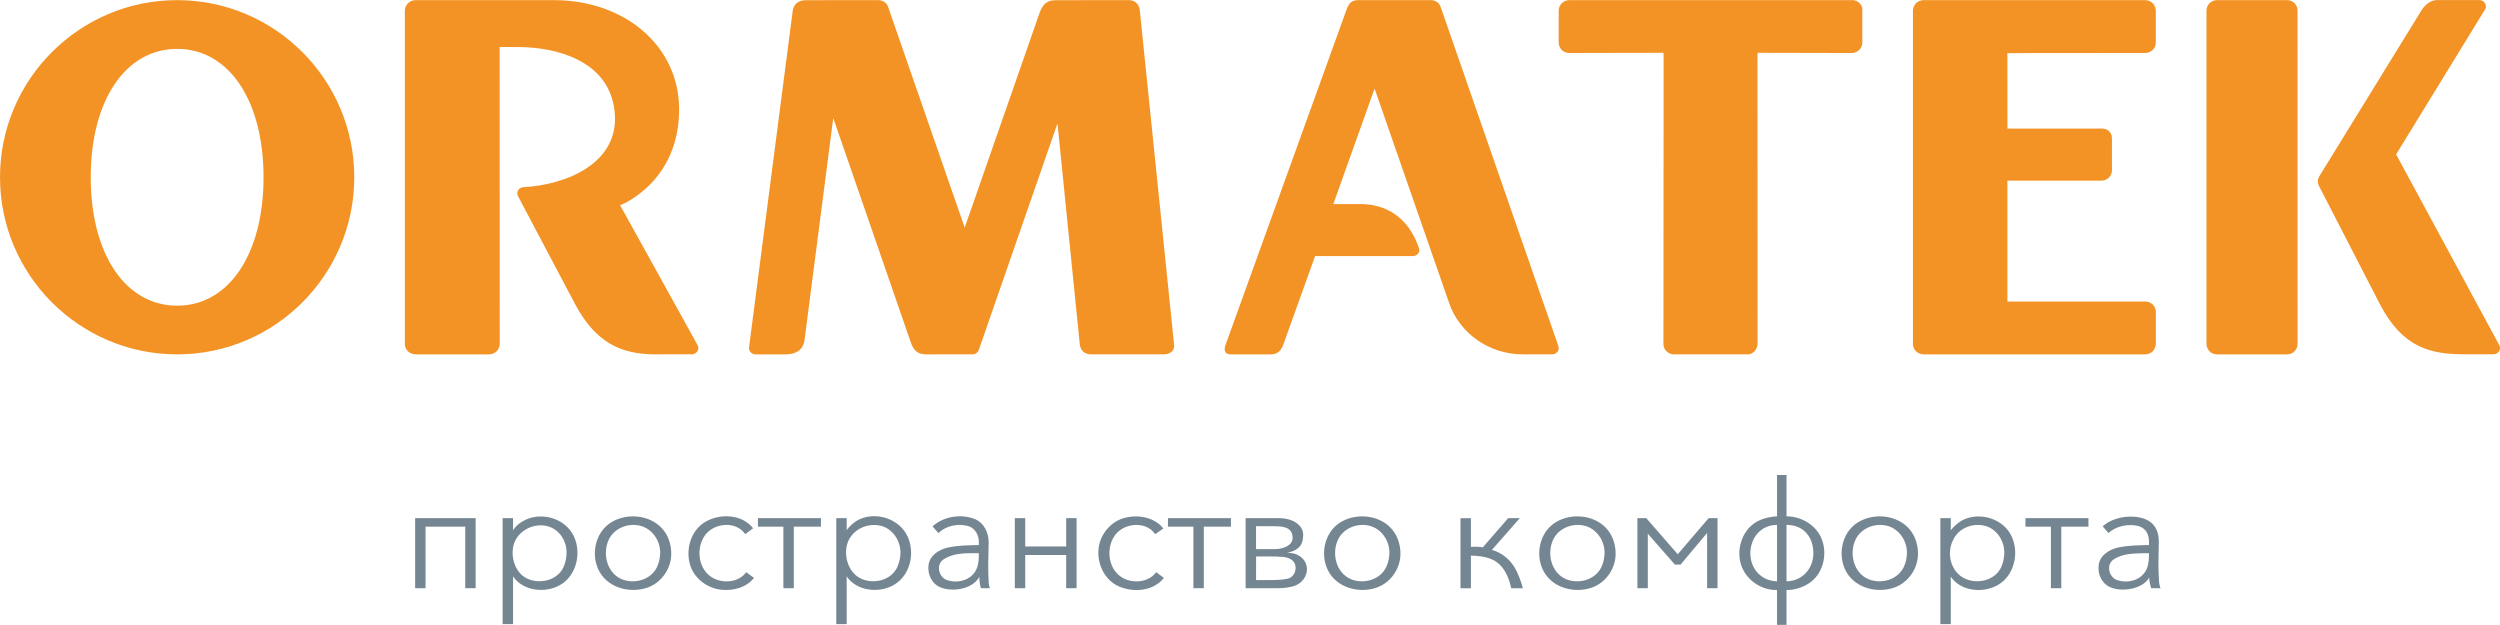
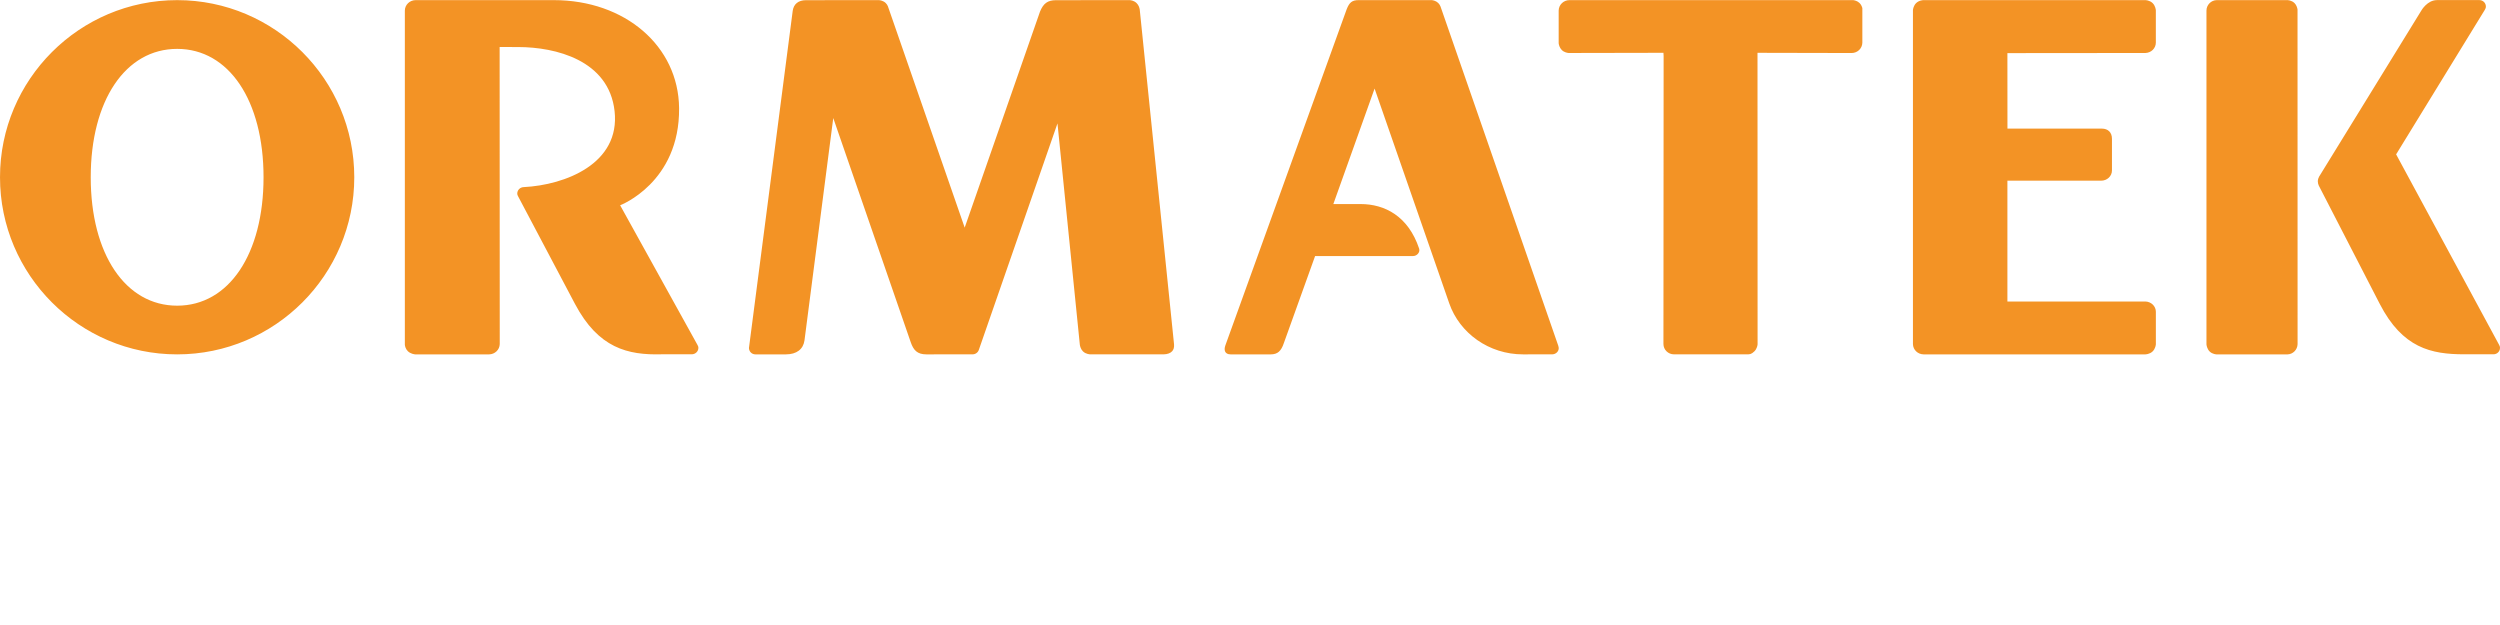
<svg xmlns="http://www.w3.org/2000/svg" width="800" height="200" version="1.1" viewBox="0 0 960 240">
  <g transform="translate(-20 -284.23)" clip-rule="evenodd" fill-rule="evenodd">
    <path d="m88.03 284.28c37.5 0 68.01 30.51 68.01 68.02 0 37.5-30.51 68.01-68.01 68.01-37.51 0-68.03-30.51-68.03-68.01 0-37.51 30.52-68.02 68.03-68.02zm33.17 68.015c0-29.495-13.33-49.295-33.17-49.295-19.85 0-33.19 19.81-33.19 49.31 0 29.49 13.34 49.305 33.2 49.3 19.83-5e-3 33.16-19.82 33.16-49.315zm612.85-66.915c0.63 0.61 0.93 1.38 1.09 1.96v13.29c-0.05 2.2-1.85 3.94-4.09 3.96l-36.17-0.08 0.03 111.9c6e-5 0.211-0.171 1.709-1.24 2.75-1.151 1.119-1.792 1.14-2.8 1.14h-28.05c-2.251 0-4.061-1.79-4.06-3.97l0.07-110.61-0.07-1.21h-1.24l-35.17 0.07c-0.44-0.04-1.66-0.21-2.6-1.12-0.88-0.86-1.14-2.06-1.22-2.57v-12.63c0.04-2.2 1.89-3.98 4.13-3.98l108.94-0.01c0.56 0.08 1.63 0.31 2.45 1.11zm112.56 133.79c-1.15 1.12-2.8 1.14-2.8 1.14h-85.19c-2.24-0.05-4.01-1.79-4.05-3.94v-128.28c0.04-0.37 0.24-1.71 1.23-2.67 1.15-1.12 2.8-1.14 2.8-1.14h85.2s1.66 0.02 2.8 1.14c1.08 1.05 1.23 2.58 1.24 2.76v12.45c-0.02 2.15-1.79 3.88-4.01 3.95l-52.99 0.05 0.02 28.99h36.25c2.319 0 3.88 1.412 3.88 3.9v12.16c0 2.201-1.87 3.93-4.12 3.93l-36.03 0.01v46.39h53c2.23 0.07 4.01 1.8 4.01 3.95v12.45c0 0.16-0.15 1.7-1.24 2.76zm54.48-133.75c0.8 0.8 1.07 1.89 1.16 2.45l0.02 128.52c-0.06 2.16-1.78 3.88-3.9 3.93h-27.17s-1.61-0.02-2.72-1.14c-1.01-1.02-1.18-2.46-1.2-2.72v-128.15c0-2.2 1.79-4.01 3.97-4.03h27.12s1.6 0.02 2.72 1.14zm-612.91 132.4c0 1.35-1.13 2.44-2.53 2.46h-11.61c-12.96 0.36-24.268-2.359-33.25-19.35l-21.77-41.18c-0.22-0.36-0.39-0.76-0.39-1.21 0-1.35 1.12-2.43 2.5-2.46 15.9-0.81 37.109-8.987 34.87-29.17-2.182-19.671-22.793-24.575-36.909-24.611l-7.231-0.019 0.04 114.1c-0.06 2.16-1.85 3.88-4.06 3.93h-28.4c-0.28-0.02-1.77-0.19-2.82-1.21-0.87-0.84-1.1-1.95-1.16-2.46v-128.33c0-2.2 1.86-4.03 4.14-4.03h53.04c27.37 0 47.898 17.63 48.13 41.47 0.278 28.63-22.64 37.31-22.64 37.31l29.66 53.55c0.22 0.36 0.39 0.76 0.39 1.21zm169.47-130 13.18 128.61c0.1 1.15-0.14 2.05-0.73 2.68-0.67 0.74-1.83 1.16-3.23 1.19h-28.23s-1.64-0.02-2.78-1.14c-0.84-0.82-1.11-1.96-1.2-2.5l-8.59-85.04-30.21 86.99c-0.342 0.986-1.28 1.689-2.39 1.69l-17.74 0.01c-3.521 2e-3 -4.957-1.615-6.02-4.69l-29.74-86.06-11.05 85.4c-0.47 3.35-2.99 5.35-7.15 5.35h-11.697c-1.39 0-2.463-1.11-2.473-2.47l16.8-129.44c0.37-2.64 2.19-4.1 5.13-4.1l27.99-0.02c0.38 0.03 1.65 0.18 2.61 1.13 0.37 0.36 0.63 0.79 0.81 1.2l29.5 85.03 28.92-82.94c1.29-3.17 2.94-4.398 6.16-4.4l28.31-0.02c0.39 0.03 1.65 0.18 2.61 1.13 0.83 0.79 1.11 1.85 1.21 2.41zm158.36 132.48-11.15 0.01c-13.1 0.012-24.368-8.134-28.35-19.59l-28.67-82.48-15.84 44.35h10.47c9.28 0 18.307 4.65 22.47 17.09 0.48 1.433-0.856 2.87-2.28 2.87h-37.66l-11.98 33.37c-1.04 3.14-2.42 4.39-5.06 4.39l-15.392-6.4e-4c-2.245-9e-5 -2.68-1.643-2.028-3.449l46.57-129.04c1.05-2.72 2.15-3.54 4.6-3.54h28.13c0.54 0.07 1.62 0.3 2.44 1.1 0.42 0.41 0.7 0.9 0.88 1.36l44.98 129.58c0.17 0.49 0.388 1.015 0.41 1.51 0.062 1.369-1.14 2.469-2.54 2.47zm363.99-2.48c0 1.35-1.1 2.44-2.46 2.46h-11.3c-12.635 0-23.668-2.375-32.42-19.36l-23.4-45.41c-0.21-0.46-0.38-1.02-0.38-1.63 0-0.72 0.24-1.36 0.5-1.83l39.29-63.82s2.25-3.96 5.97-3.96h16.32c1.36 0.02 2.46 1.12 2.46 2.47 0 0.47-0.17 0.88-0.4 1.25l-34.07 55.52 39.49 73.04c0.23 0.39 0.4 0.8 0.4 1.27z" fill="#f39325" />
-     <path d="m183.41 510.1h-4v-26.9h23.24v26.9h-4v-23.63h-15.24zm33.6 13.79h-4v-40.7h4v4.66c1.118-1.79 3.027-3.259 5.097-4.163 6.558-2.865 15.121-0.153 18.237 6.44 3.055 6.464 1.054 15.218-5.379 18.812-5.715 3.194-14.151 2.256-17.955-3.376zm20.55-27.24c0.106-4.657-2.755-9.25-7.453-10.395-4.685-1.142-10.018 1.131-12.247 5.547-2.198 4.354-0.85 12.046 4.564 14.599 4.931 2.325 11.777 0.679 14.035-4.573 0.703-1.634 1.06-3.402 1.1-5.178zm40.2 0c0.104 5.759-3.638 11.295-9.111 13.209-6.447 2.254-14.574 0.331-18.236-5.731-3.778-6.254-2.087-15.349 4.235-19.288 6.621-4.127 16.603-2.756 20.911 4.044 1.463 2.31 2.152 5.041 2.201 7.766zm-4.25 0c0.108-4.787-3.107-9.526-7.912-10.591-4.592-1.017-9.77 1.034-11.831 5.402-2.506 5.312-0.739 12.762 4.943 15.158 4.892 2.063 11.382 0.262 13.653-4.788 0.733-1.63 1.107-3.398 1.147-5.182zm32.67-7.3c-3.508-5.129-11.851-4.426-15.395 0.337-3.836 5.157-2.612 13.827 3.44 16.717 4.034 1.926 9.548 1.342 12.315-2.454l3 2.19c-2.937 3.715-7.91 5.033-12.511 4.557-5.611-0.581-10.745-4.514-12.18-10.071-1.517-5.878 0.58-12.793 5.94-15.968 5.647-3.345 14.08-3.071 18.406 2.425zm4.87-6.15h24.19v3.27h-10.42v23.63h-4v-23.63h-9.77zm34.08 40.69h-4v-40.7h4v4.66c0.813-1.409 3.027-3.391 5.097-4.296 6.559-2.866 15.121-0.021 18.237 6.573 3.055 6.464 1.054 15.218-5.379 18.812-5.715 3.194-14.151 2.261-17.955-3.369zm20.646-27.24c0.103-4.657-2.888-9.382-7.585-10.527-4.685-1.142-10.018 1.018-12.247 5.434-2.33 4.616-0.818 12.268 4.643 14.844 4.931 2.325 11.774 0.678 14.035-4.573 0.704-1.635 1.114-3.401 1.153-5.178zm30.094-3.96c0.118-2.775-1.354-5.732-4.192-6.482-3.918-1.036-8.401-0.11-11.348 2.723-0.747-0.86-1.493-1.72-2.24-2.58 4.207-3.815 10.67-4.845 15.959-2.917 3.744 1.365 5.685 5.365 5.601 9.23-0.115 5.26-0.338 10.062 0.01 15.315 0.06 0.909 0.42 2.127 0.429 2.121h-3.398s-0.348-0.891-0.471-2.13c-0.102-1.023-0.197-1.614-0.15-2.227-2.561 4.736-10.4 6-15.082 3.972-3.273-1.418-4.919-5.108-4.418-8.594 0.547-3.8 4.195-5.949 7.607-6.669 3.848-0.812 7.801-0.847 11.713-0.912-0.016-0.271-0.03-0.609-0.02-0.85zm-1.18 3.96c-4.229 0-8.872-0.031-12.492 2.483-2.838 1.971-1.761 6.725 1.419 7.837 4.149 1.451 9.422 0.071 11.331-4.155 0.884-1.956 0.937-4.078 0.912-6.165zm19 13.45h-4v-26.9h4v10.87h15.72v-10.87h4v26.9h-4v-12.76h-15.72zm49.91-20.75c-3.508-5.129-11.851-4.426-15.395 0.337-3.836 5.156-2.613 13.826 3.437 16.717 4.031 1.926 9.545 1.344 12.308-2.454l3 2.19c-4.038 5.101-11.531 5.721-17.206 3.311-5.591-2.375-8.57-8.746-7.881-14.665 0.65-5.584 4.822-10.466 10.301-11.779 5.105-1.224 11.194-0.12 14.556 4.153zm4.89-6.15h24.19v3.27h-10.42v23.63h-4v-23.63h-9.77zm42.43 26.9h-12.6v-26.9h12.75c5.585 0 9.352 2.822 9.352 6.333 0 3.801-1.508 5.237-3.76 6.262-0.779 0.354-2.363 0.651-2.363 0.651s0.688 0.087 1.568 0.173c2.891 0.283 5.64 2.423 5.966 5.519 0.354 3.364-2.052 6.335-5.177 7.206-1.869 0.52-3.804 0.757-5.735 0.757zm-1.364-15.01c3.061 0 6.796-1.314 6.796-4.309 0-4.338-4.052-4.481-7.453-4.481h-6.579v8.79zm-7.226 11.9c3.986-0.098 8.024 0.26 11.962-0.5 2.18-0.421 3.421-2.526 3.196-4.724-0.259-2.525-2.73-3.498-4.861-3.679-3.419-0.291-6.858-0.112-10.287-0.167-7e-3 3.02 0.013 6.067-0.01 9.07zm55.44-10.34c0.099 5.759-3.64 11.294-9.111 13.209-6.447 2.256-14.574 0.331-18.236-5.731-3.778-6.254-2.087-15.349 4.235-19.288 6.617-4.124 16.596-2.757 20.904 4.044 1.465 2.313 2.162 5.037 2.209 7.766zm-4.24 0c0.11-4.787-3.107-9.526-7.912-10.591-4.592-1.017-9.77 1.034-11.831 5.402-2.506 5.312-0.739 12.762 4.943 15.158 4.892 2.063 11.385 0.263 13.653-4.788 0.732-1.629 1.106-3.399 1.147-5.182zm31.31-2.42c1.156-0.117 3.732-0.05 4.556 0.186 0 0 6.597-7.592 9.744-11.216h4.47c-3.57 4.063-7.14 8.127-10.71 12.19 4.178 1.139 7.606 4.231 9.462 8.125 1.011 2.12 1.829 4.328 2.428 6.595h-4.47c-0.957-4.478-3.106-9.322-7.627-11.174-2.487-1.019-5.202-1.295-7.863-1.356v12.53h-4v-26.9h4zm55.56 2.42c0.101 5.76-3.639 11.294-9.111 13.209-6.447 2.256-14.577 0.332-18.236-5.731-3.775-6.254-2.09-15.348 4.231-19.288 6.62-4.126 16.601-2.758 20.912 4.044 1.465 2.311 2.157 5.039 2.205 7.766zm-4.25 0c0.108-4.787-3.107-9.526-7.912-10.591-4.592-1.017-9.77 1.034-11.831 5.402-2.506 5.312-0.739 12.762 4.943 15.158 4.892 2.063 11.382 0.262 13.653-4.788 0.733-1.63 1.107-3.398 1.147-5.182zm16.02-13.45 12.082 13.86 11.868-13.86h3.41v26.9h-4v-21.22c-3.51 4.293-6.683 7.863-10.193 12.156h-2.17l-10.408-11.866v20.93h-4v-26.9zm53.85-0.7c5.944 0 11.726 3.579 13.703 9.224 2.077 5.93 0.134 13.288-5.363 16.677-2.501 1.542-5.406 2.414-8.34 2.389v13.39h-3.65v-13.39c-6.466 0.188-12.734-4.467-14.126-10.876-1.264-5.816 1.116-12.424 6.426-15.38 2.355-1.311 5.234-1.936 7.71-2.044v-15.87h3.65c-7e-3 5.29 0.013 10.607-0.01 15.88zm-13.89 14.15c-0.052 6.125 4.421 10.715 10.25 10.8v-21.66c-6.228 0-10.2 4.97-10.25 10.86zm24.19 0c0-5.926-3.484-10.86-10.3-10.86v21.66c5.581 0 10.3-4.448 10.3-10.8zm40.19 0c0.1 5.759-3.638 11.295-9.111 13.209-6.447 2.254-14.574 0.331-18.236-5.731-3.778-6.254-2.087-15.349 4.235-19.288 6.621-4.127 16.603-2.756 20.911 4.044 1.464 2.311 2.154 5.039 2.201 7.766zm-4.25 0c0.105-4.787-3.107-9.526-7.912-10.591-4.592-1.017-9.77 1.034-11.831 5.402-2.506 5.312-0.739 12.762 4.943 15.158 4.892 2.063 11.379 0.26 13.653-4.788 0.735-1.631 1.108-3.397 1.147-5.182zm16.84 27.24h-4v-40.7h4v4.66c0.946-1.26 3.027-3.259 5.097-4.163 6.558-2.865 15.123-0.154 18.237 6.44 3.053 6.465 1.056 15.217-5.379 18.812-5.715 3.193-14.151 2.368-17.955-3.263zm20.54-27.24c0.105-4.659-2.834-9.382-7.532-10.527-4.685-1.142-9.937 0.897-12.062 5.364-2.731 5.154-1.004 12.339 4.458 14.914 4.931 2.325 11.774 0.678 14.035-4.573 0.704-1.635 1.06-3.401 1.1-5.178zm8.13-13.45h24.19v3.27h-10.42v23.63h-4v-23.63h-9.77zm47.43 9.49c0.118-2.775-0.814-5.589-4.192-6.482s-8.401-0.11-11.348 2.723l-2.24-2.58c4.207-3.815 11.443-4.563 15.959-2.917s5.685 5.365 5.601 9.23c-0.115 5.26-0.285 9.535 0.085 14.786 0.076 1.083 0.299 2.032 0.589 2.65h-3.58c-0.325-0.738-0.796-2.845-0.786-4.057-2.409 4.307-10.255 5.714-14.971 3.672-3.274-1.418-4.919-5.108-4.418-8.594 0.547-3.8 4.195-5.949 7.607-6.669 3.848-0.812 7.801-0.847 11.713-0.912-0.016-0.271-0.03-0.609-0.02-0.85zm-1.18 3.96c-4.227 0.124-8.872-0.031-12.492 2.483-2.838 1.971-1.761 6.725 1.419 7.837 4.149 1.451 9.422 0.071 11.331-4.155 0.884-1.956 0.937-4.078 0.912-6.165z" fill="#758693" />
  </g>
</svg>